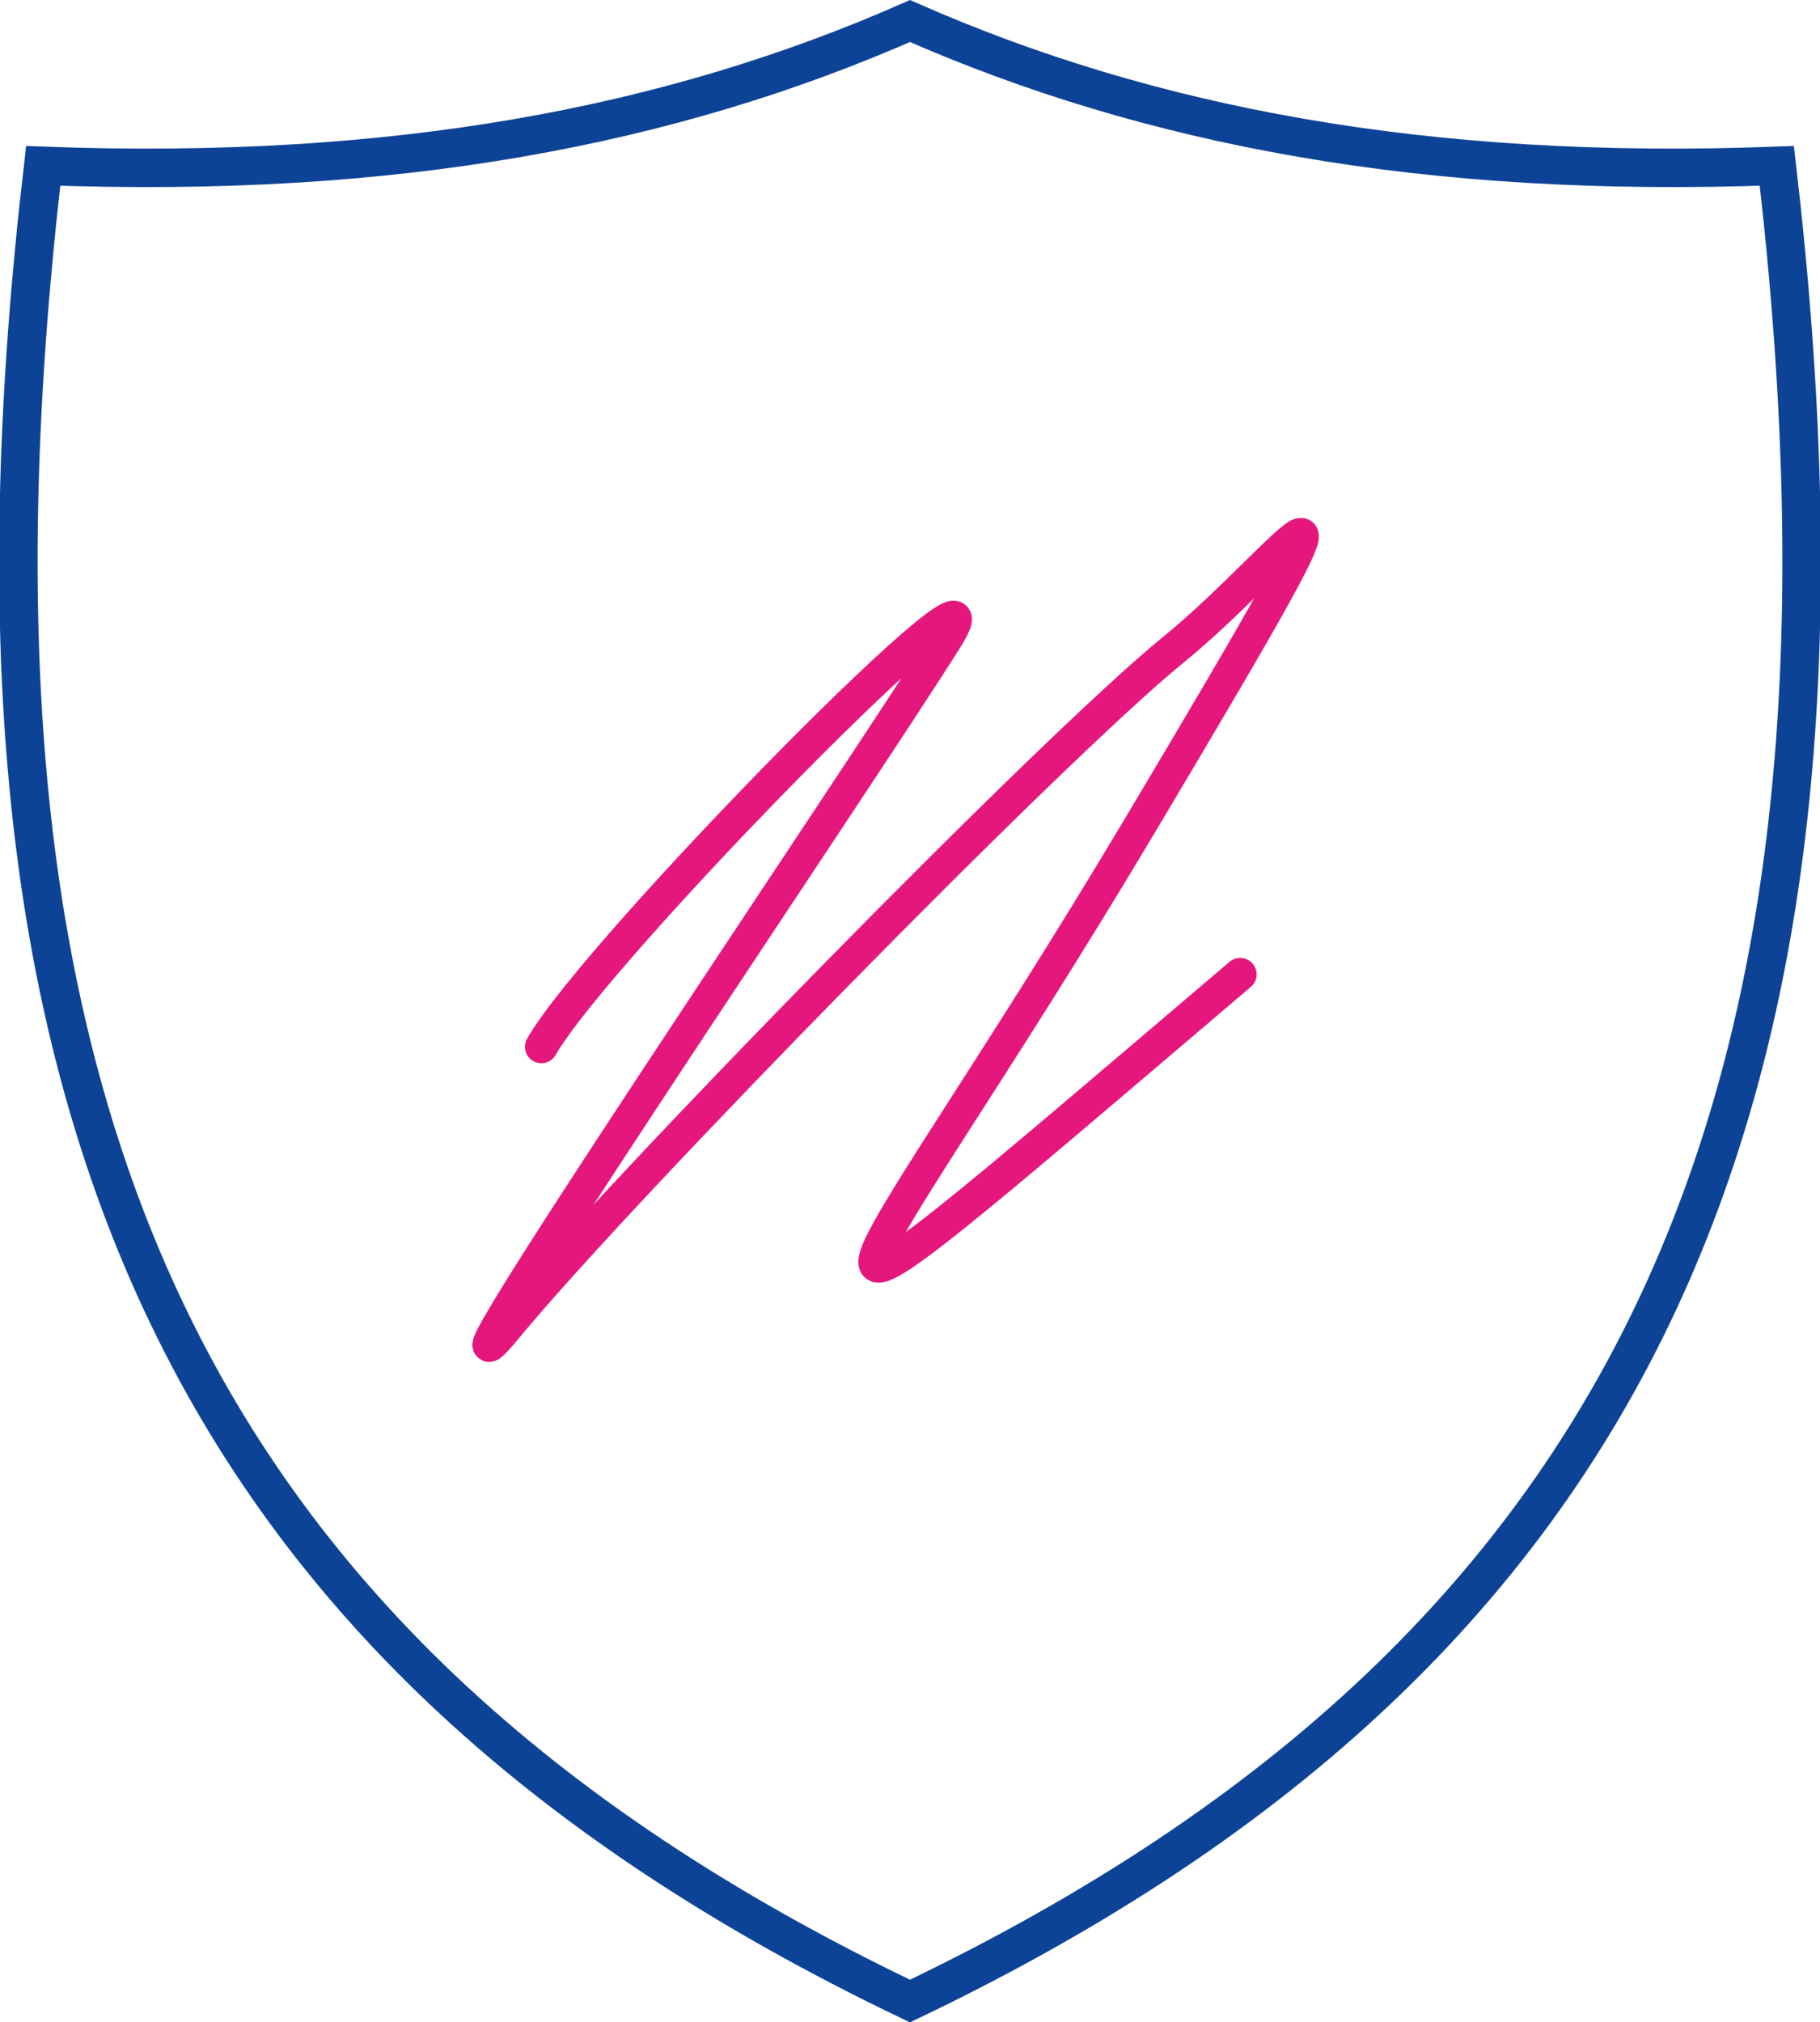
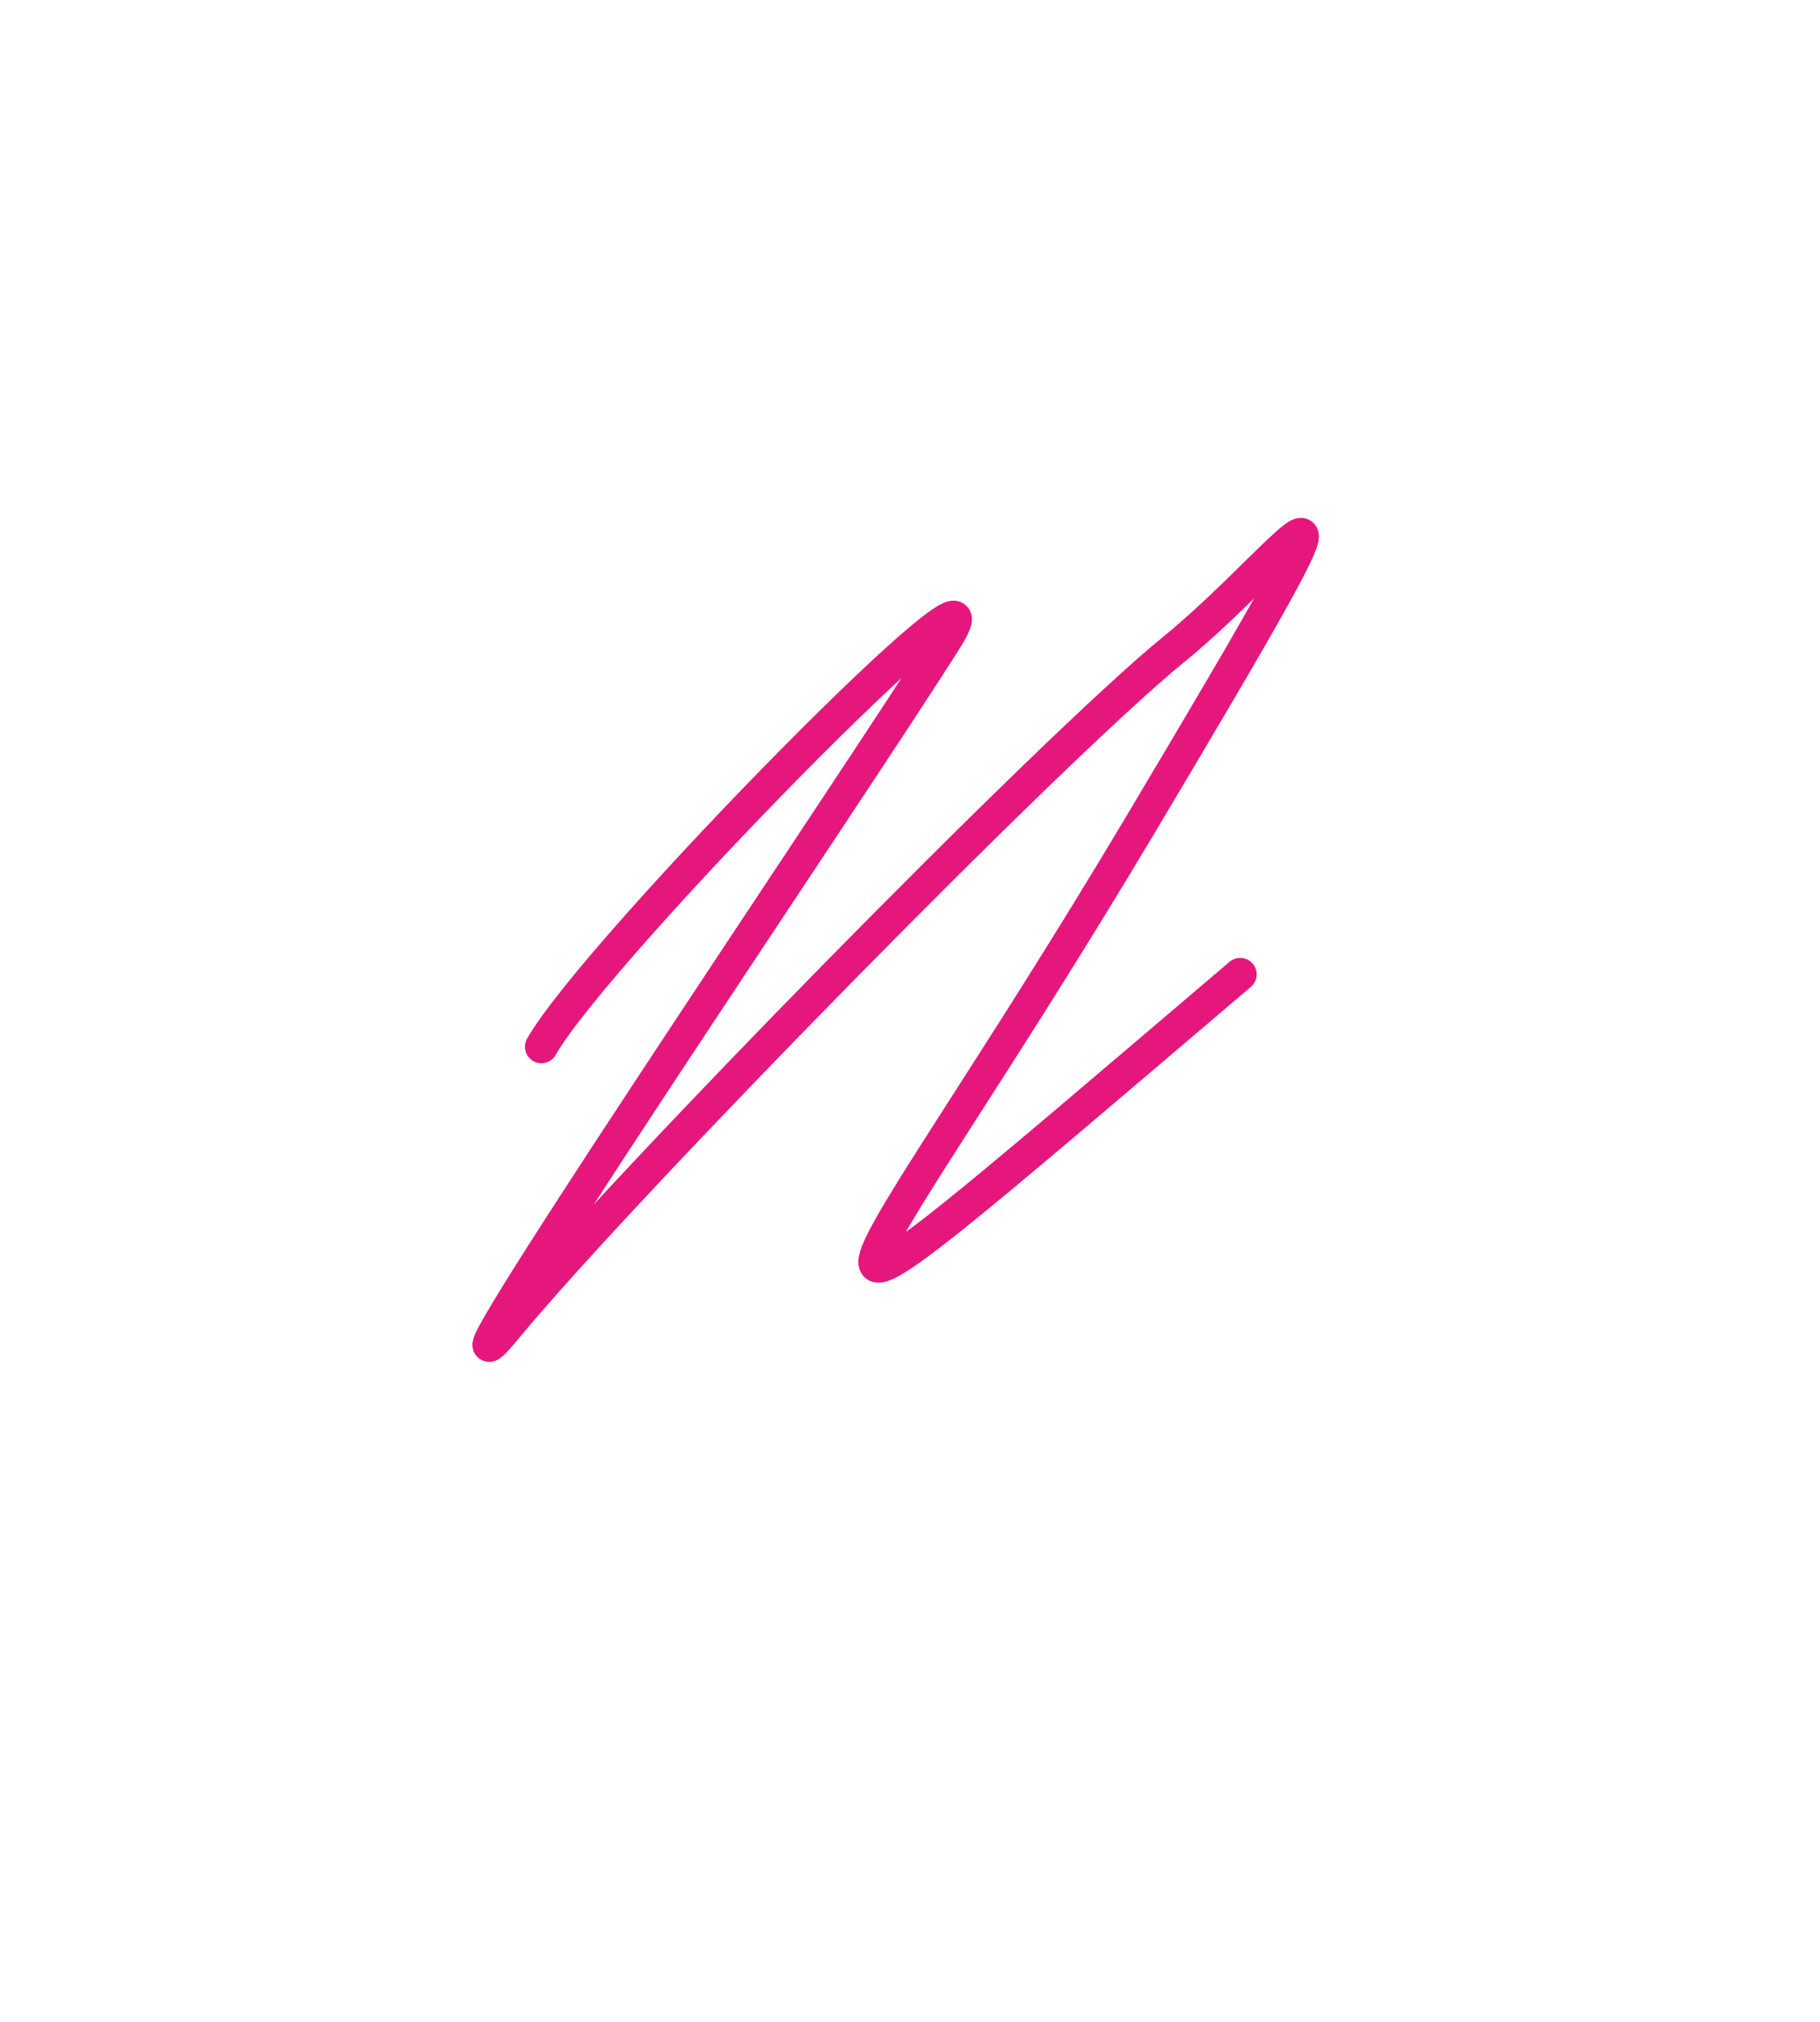
<svg xmlns="http://www.w3.org/2000/svg" width="94.635" height="105.139" viewBox="0 0 94.635 105.139">
  <g id="Group_1161" data-name="Group 1161" transform="translate(-1317.044 -5079.512)">
    <g id="Group_979" data-name="Group 979" transform="translate(932.34 4754.498)">
      <g id="Group_945" data-name="Group 945" transform="translate(-4.5)">
-         <path id="Path_196" data-name="Path 196" d="M481.594,333.637c-18.259.686-32.626-2.052-45.073-7.53-12.445,5.478-26.812,8.216-45.071,7.53-5.478,47.02,5.933,76.692,45.071,95.408C475.659,410.329,487.072,380.657,481.594,333.637Z" fill="none" stroke="#0d4396" stroke-miterlimit="10" stroke-width="2" />
-       </g>
+         </g>
    </g>
    <path id="Path_199" data-name="Path 199" d="M575.945,362.673c2.875-5.069,24.981-27.515,21.071-21.24-4.069,6.538-28.859,43.069-22.879,35.824s28.412-30.14,34.663-35.222,12.052-13.986-1.755,9.173c-15.316,25.685-23.1,31.8,5.236,7.7" transform="translate(769.25 4771.259)" fill="none" stroke="#e5177d" stroke-linecap="round" stroke-miterlimit="10" stroke-width="1.71" />
  </g>
</svg>